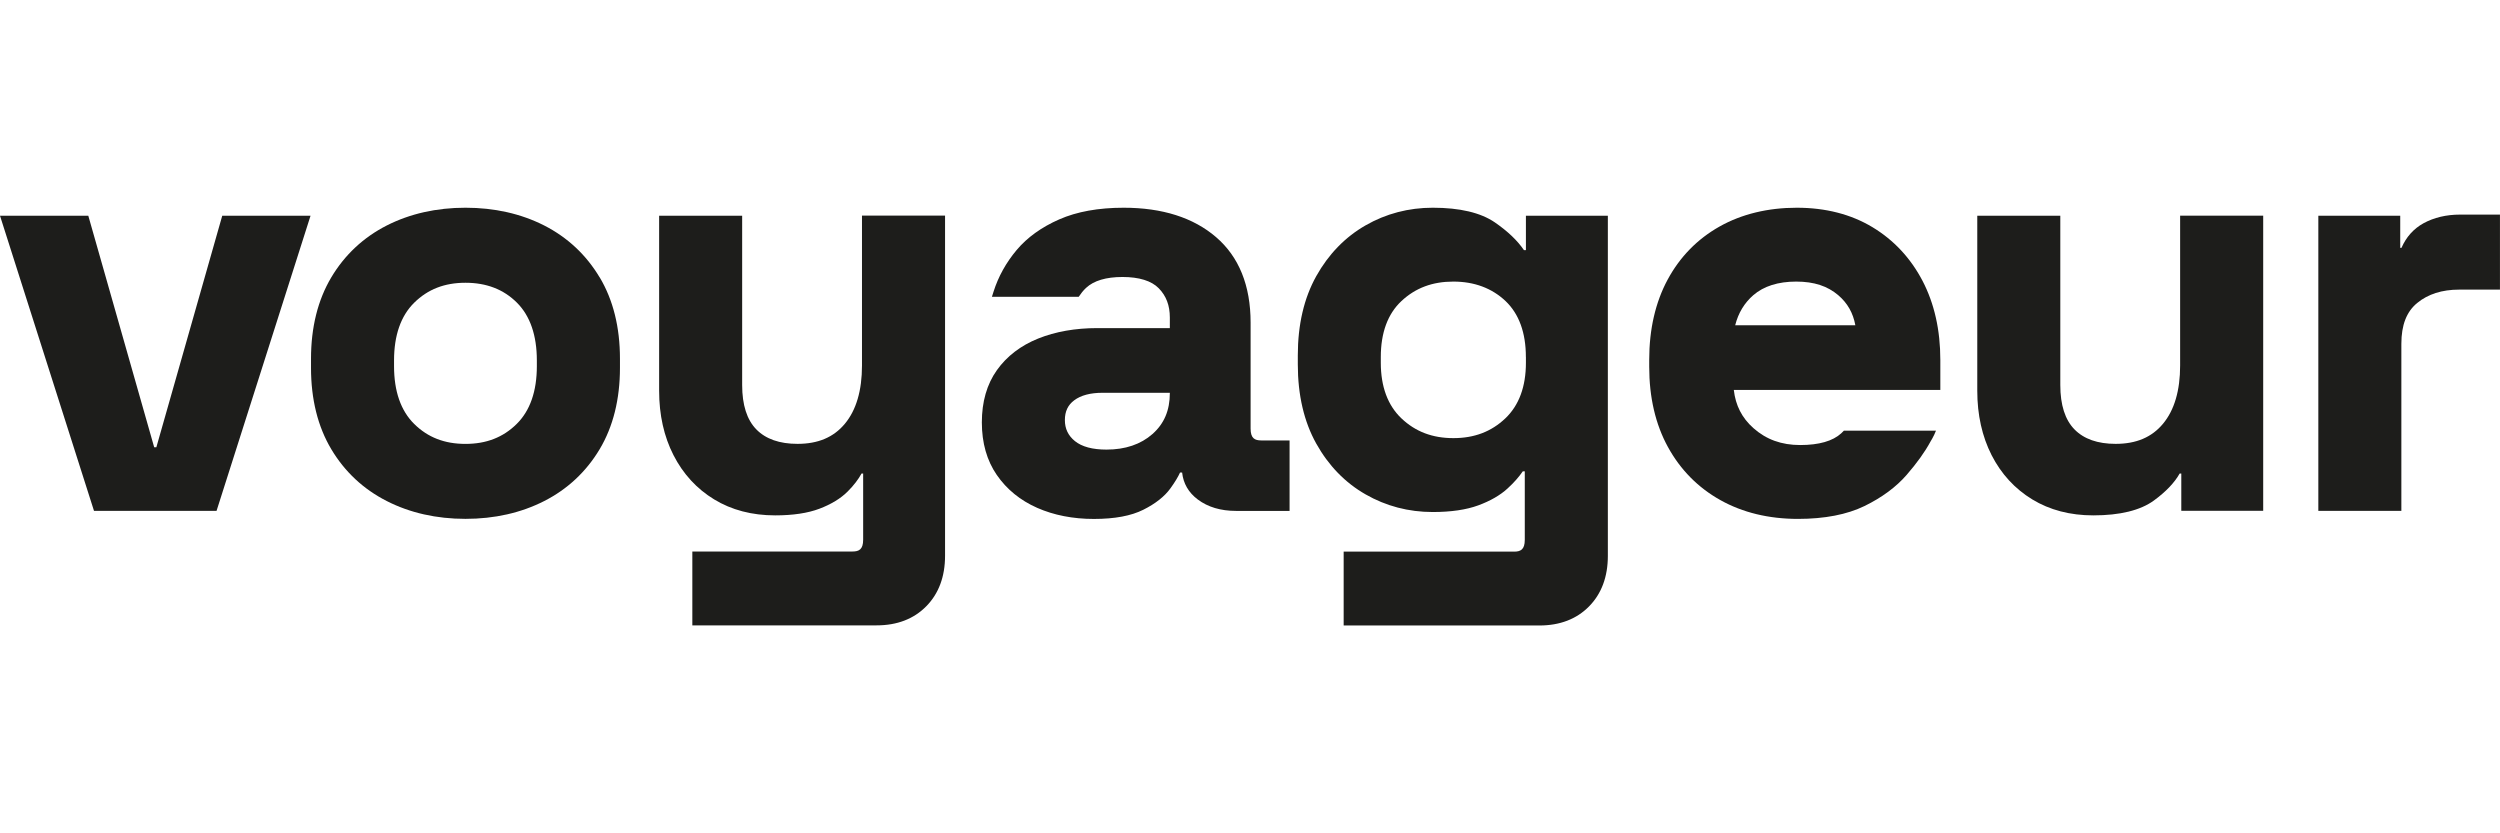
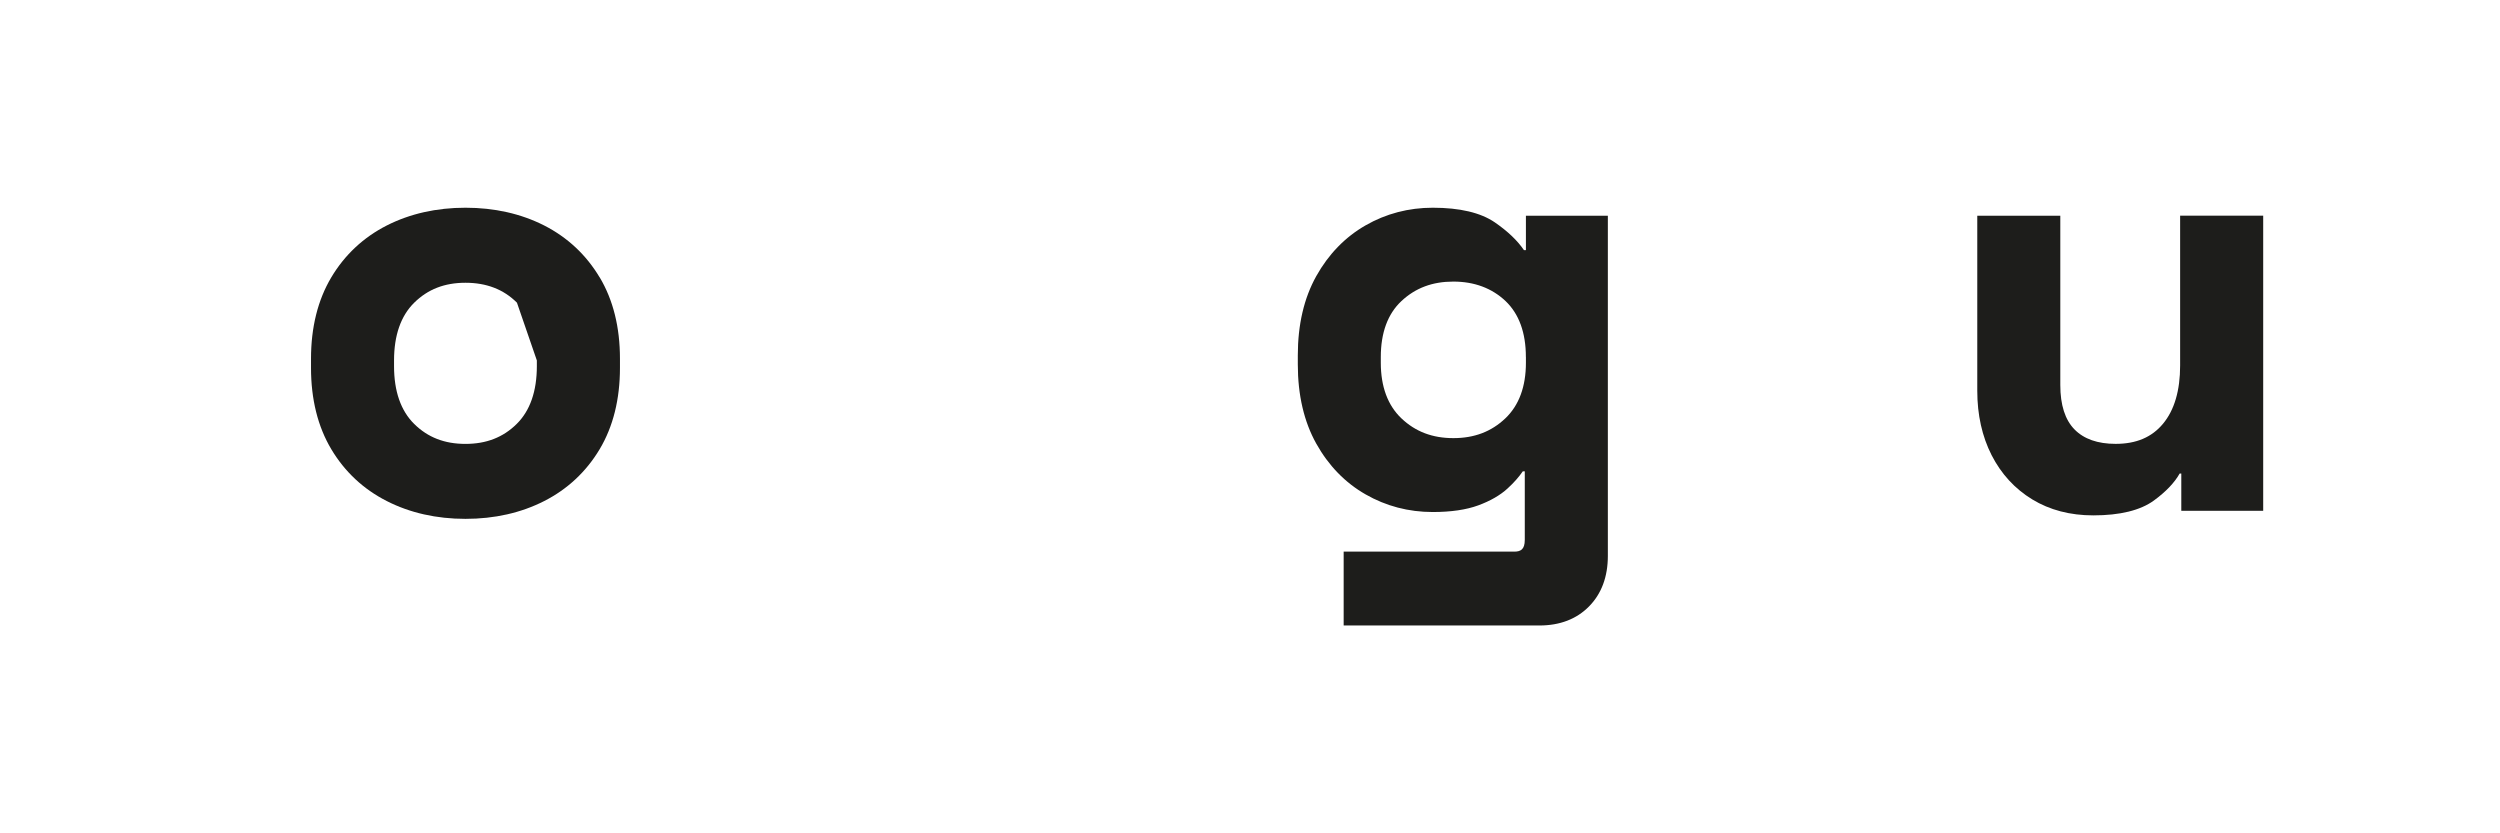
<svg xmlns="http://www.w3.org/2000/svg" id="Warstwa_1" data-name="Warstwa 1" version="1.1" viewBox="79.87 79.75 640.73 107.1" width="192" height="64">
  <defs>
    <style>
      .cls-1 {
        fill: #1d1d1b;
        stroke-width: 0px;
      }
    </style>
  </defs>
-   <polygon class="cls-1" points="136.83 81.8 119.94 141.15 119.39 141.15 102.5 81.8 79.87 81.8 103.96 157.44 135.37 157.44 159.46 81.8 136.83 81.8" />
-   <path class="cls-1" d="M233.56,97.61c-3.45-5.78-8.24-10.26-14.22-13.31-5.95-3.02-12.74-4.55-20.17-4.55s-14.22,1.53-20.17,4.55c-5.99,3.05-10.78,7.52-14.23,13.31-3.44,5.78-5.19,12.79-5.19,20.84v2.35c0,8.05,1.75,15.06,5.19,20.83,3.45,5.79,8.24,10.26,14.23,13.3,5.95,3.03,12.73,4.56,20.17,4.56s14.22-1.53,20.17-4.56c5.98-3.04,10.77-7.52,14.23-13.31,3.44-5.77,5.19-12.78,5.19-20.83v-2.35c0-8.05-1.74-15.06-5.19-20.84ZM217.46,118.89v1.47c0,6.44-1.74,11.42-5.17,14.81-3.48,3.44-7.78,5.11-13.13,5.11s-9.65-1.67-13.13-5.11c-3.43-3.38-5.17-8.37-5.17-14.81v-1.47c0-6.44,1.74-11.42,5.17-14.8,3.49-3.44,7.78-5.11,13.13-5.11s9.76,1.67,13.2,5.11c3.38,3.38,5.1,8.37,5.1,14.81Z" />
-   <path class="cls-1" d="M300.79,81.8v38.4c0,6.39-1.47,11.41-4.38,14.91-2.88,3.47-6.86,5.16-12.15,5.16-4.59,0-8.14-1.24-10.54-3.7-2.42-2.46-3.64-6.28-3.64-11.37v-43.4h-21.28v44.87c0,6.17,1.24,11.72,3.68,16.49,2.46,4.82,5.97,8.64,10.43,11.35,4.46,2.72,9.72,4.09,15.63,4.09,4.55,0,8.37-.57,11.36-1.71,3.01-1.14,5.45-2.63,7.24-4.43,1.51-1.51,2.7-3.05,3.54-4.59h.41v16.97c0,2.51-1.09,3.02-2.73,3.02h-41.05v18.93h47.22c5.26,0,9.55-1.65,12.74-4.9,3.19-3.24,4.81-7.59,4.81-12.94v-87.18h-21.28Z" />
+   <path class="cls-1" d="M233.56,97.61c-3.45-5.78-8.24-10.26-14.22-13.31-5.95-3.02-12.74-4.55-20.17-4.55s-14.22,1.53-20.17,4.55c-5.99,3.05-10.78,7.52-14.23,13.31-3.44,5.78-5.19,12.79-5.19,20.84v2.35c0,8.05,1.75,15.06,5.19,20.83,3.45,5.79,8.24,10.26,14.23,13.3,5.95,3.03,12.73,4.56,20.17,4.56s14.22-1.53,20.17-4.56c5.98-3.04,10.77-7.52,14.23-13.31,3.44-5.77,5.19-12.78,5.19-20.83v-2.35c0-8.05-1.74-15.06-5.19-20.84ZM217.46,118.89v1.47c0,6.44-1.74,11.42-5.17,14.81-3.48,3.44-7.78,5.11-13.13,5.11s-9.65-1.67-13.13-5.11c-3.43-3.38-5.17-8.37-5.17-14.81v-1.47c0-6.44,1.74-11.42,5.17-14.8,3.49-3.44,7.78-5.11,13.13-5.11s9.76,1.67,13.2,5.11Z" />
  <path class="cls-1" d="M470.95,81.8v8.82h-.5c-1.67-2.46-4.18-4.85-7.46-7.11-3.65-2.5-9-3.76-15.91-3.76-6.19,0-11.99,1.52-17.22,4.52-5.24,3-9.49,7.38-12.64,13.01-3.14,5.62-4.73,12.44-4.73,20.29v2.35c0,7.85,1.59,14.67,4.73,20.29,3.15,5.64,7.4,10.02,12.64,13.01,5.23,3,11.02,4.52,17.22,4.52,4.65,0,8.56-.57,11.64-1.7,3.09-1.13,5.62-2.59,7.51-4.32,1.61-1.47,2.92-2.95,3.92-4.41h.51v17.56c0,2.51-1.09,3.02-2.72,3.02h-43.7v18.93h50.16c5.26,0,9.55-1.65,12.74-4.9,3.19-3.24,4.81-7.6,4.81-12.94v-87.18h-20.99ZM470.95,118.01v1.47c0,6.14-1.78,10.94-5.29,14.27-3.59,3.4-7.94,5.05-13.3,5.05s-9.71-1.65-13.3-5.05c-3.52-3.34-5.3-8.14-5.3-14.27v-1.47c0-6.23,1.78-11.06,5.29-14.34,3.59-3.36,7.94-4.99,13.3-4.99s9.88,1.68,13.37,4.98c3.46,3.29,5.22,8.12,5.22,14.35Z" />
  <path class="cls-1" d="M638.62,81.8v38.4c0,6.39-1.47,11.41-4.38,14.91-2.88,3.47-6.86,5.16-12.15,5.16-4.59,0-8.14-1.24-10.54-3.7-2.42-2.46-3.64-6.28-3.64-11.37v-43.4h-21.28v44.87c0,6.17,1.24,11.71,3.67,16.49,2.46,4.82,5.97,8.64,10.43,11.35,4.46,2.72,9.72,4.09,15.63,4.09,6.83,0,12.05-1.28,15.51-3.79,3.06-2.23,5.29-4.56,6.63-6.93h.42v9.55h20.99v-75.64h-21.28Z" />
-   <path class="cls-1" d="M710.39,81.51c-3.55,0-6.71.75-9.41,2.23-2.52,1.39-4.41,3.5-5.63,6.29h-.32v-8.23h-20.99v75.64h21.28v-42.81c0-4.8,1.32-8.22,4.05-10.46,2.77-2.28,6.38-3.43,10.73-3.43h10.49v-19.23h-10.2Z" />
-   <path class="cls-1" d="M403.12,139.39c-1.64,0-2.73-.51-2.73-3.02v-27.18c0-9.49-2.98-16.86-8.86-21.91-5.82-5-13.78-7.53-23.68-7.53-6.43,0-11.98,1-16.49,2.98-4.54,1.99-8.22,4.63-10.94,7.87-2.69,3.2-4.69,6.8-5.92,10.68l-.41,1.3h22.24c.55-.82,1.15-1.6,1.89-2.29,1.98-1.85,5.12-2.79,9.34-2.79s7.42.97,9.29,2.89c1.91,1.95,2.84,4.4,2.84,7.48v2.73h-18.59c-5.63,0-10.72.9-15.14,2.67-4.49,1.81-8.06,4.54-10.6,8.12-2.56,3.6-3.85,8.1-3.85,13.37s1.29,9.8,3.84,13.49c2.54,3.68,6.02,6.51,10.35,8.42,4.27,1.88,9.16,2.84,14.52,2.84s9.54-.79,12.66-2.35c3.12-1.56,5.47-3.41,6.97-5.5,1.14-1.58,1.95-2.92,2.46-4.05h.53c.3,2.82,1.65,5.14,4.02,6.92,2.59,1.94,5.88,2.92,9.79,2.92h13.73v-18.05h-7.26ZM379.69,127.26c0,4.43-1.46,7.85-4.45,10.49-3,2.65-6.97,3.99-11.79,3.99-3.58,0-6.3-.73-8.09-2.18-1.73-1.41-2.57-3.17-2.57-5.39s.78-3.86,2.39-5.06c1.7-1.28,4.14-1.93,7.25-1.93h17.27v.08Z" />
-   <path class="cls-1" d="M577.16,118.74c0-7.63-1.53-14.44-4.56-20.25-3.05-5.83-7.37-10.47-12.86-13.77-5.49-3.3-12-4.97-19.37-4.97s-14.11,1.62-19.78,4.81c-5.69,3.2-10.17,7.78-13.32,13.62-3.13,5.81-4.72,12.73-4.72,20.56v1.77c0,7.84,1.61,14.76,4.8,20.57,3.2,5.84,7.73,10.42,13.47,13.62,5.71,3.19,12.39,4.8,19.85,4.8,6.83,0,12.57-1.11,17.06-3.3,4.46-2.18,8.09-4.86,10.79-7.97,2.65-3.05,4.71-5.93,6.12-8.55,0,0,.84-1.31,1.41-2.8h-23.6c-.23.23-.44.46-.68.68-2.18,2-5.72,3.01-10.52,3.01s-8.72-1.42-12.01-4.35c-2.92-2.59-4.56-5.8-5.01-9.77h52.93v-7.7ZM524.59,109.86c.79-3.13,2.35-5.71,4.64-7.7,2.67-2.31,6.37-3.48,10.99-3.48s8.06,1.17,10.78,3.49c2.36,2.01,3.8,4.54,4.38,7.7h-30.79Z" />
</svg>